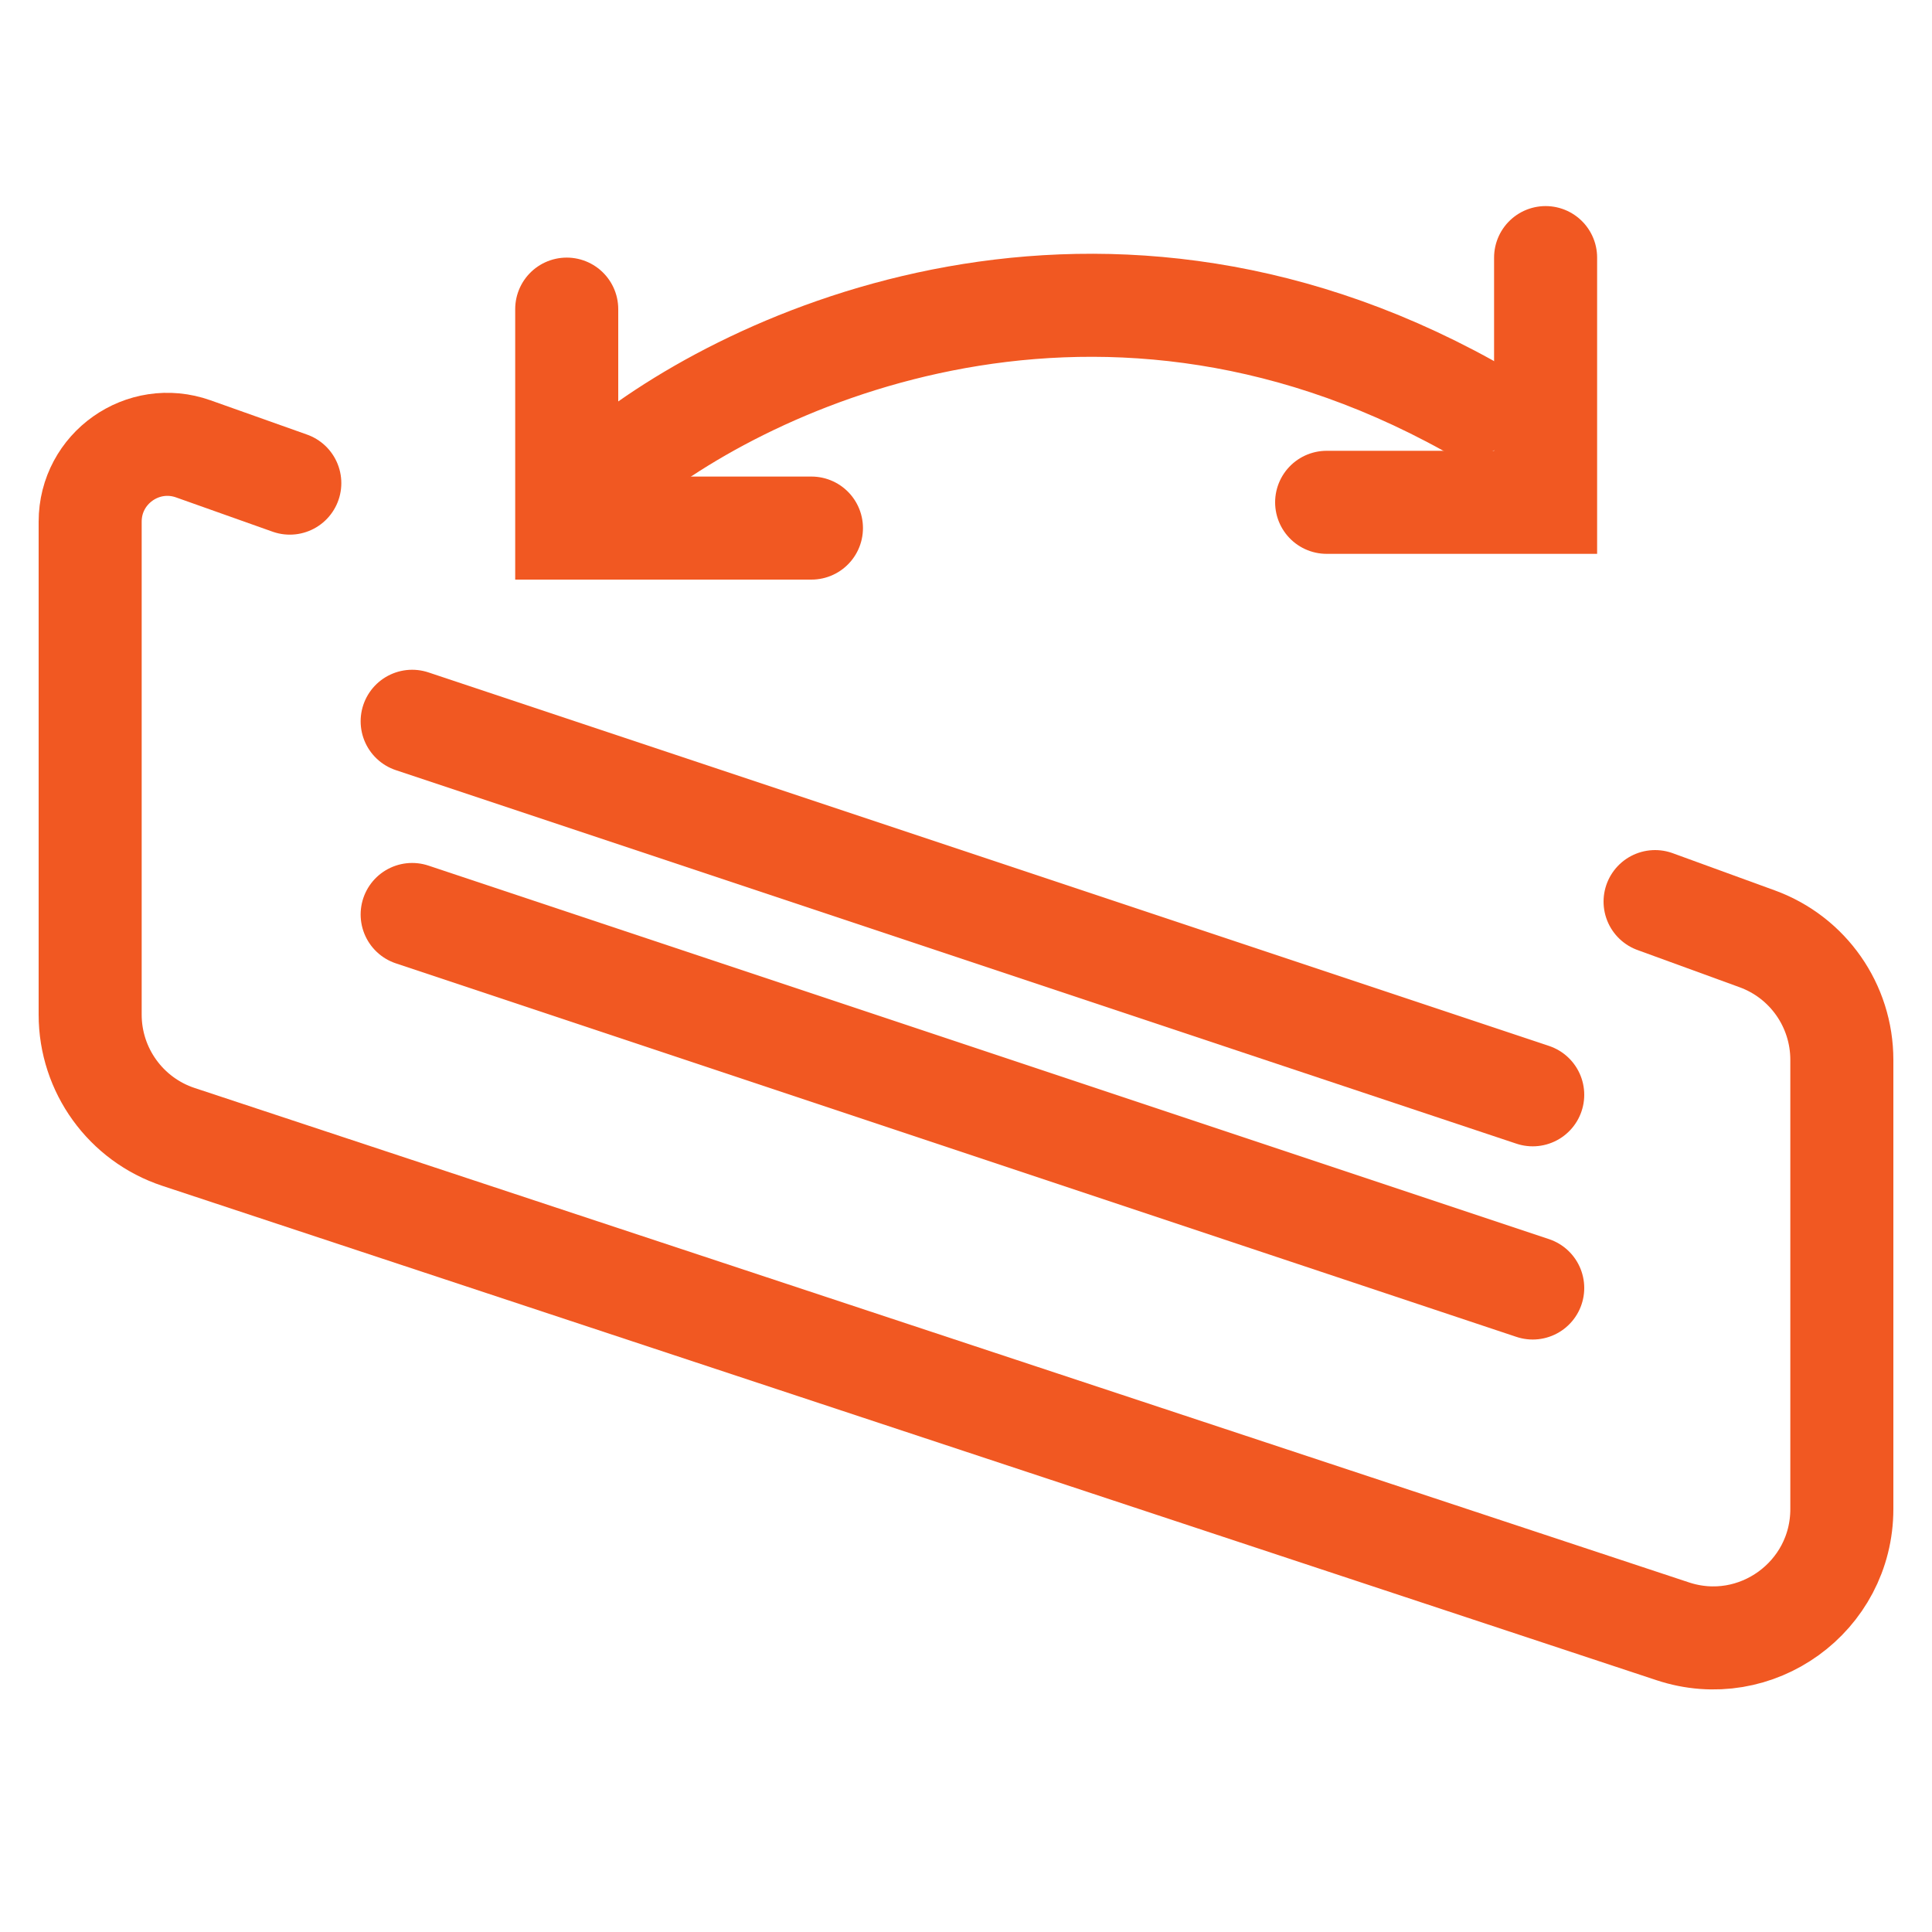
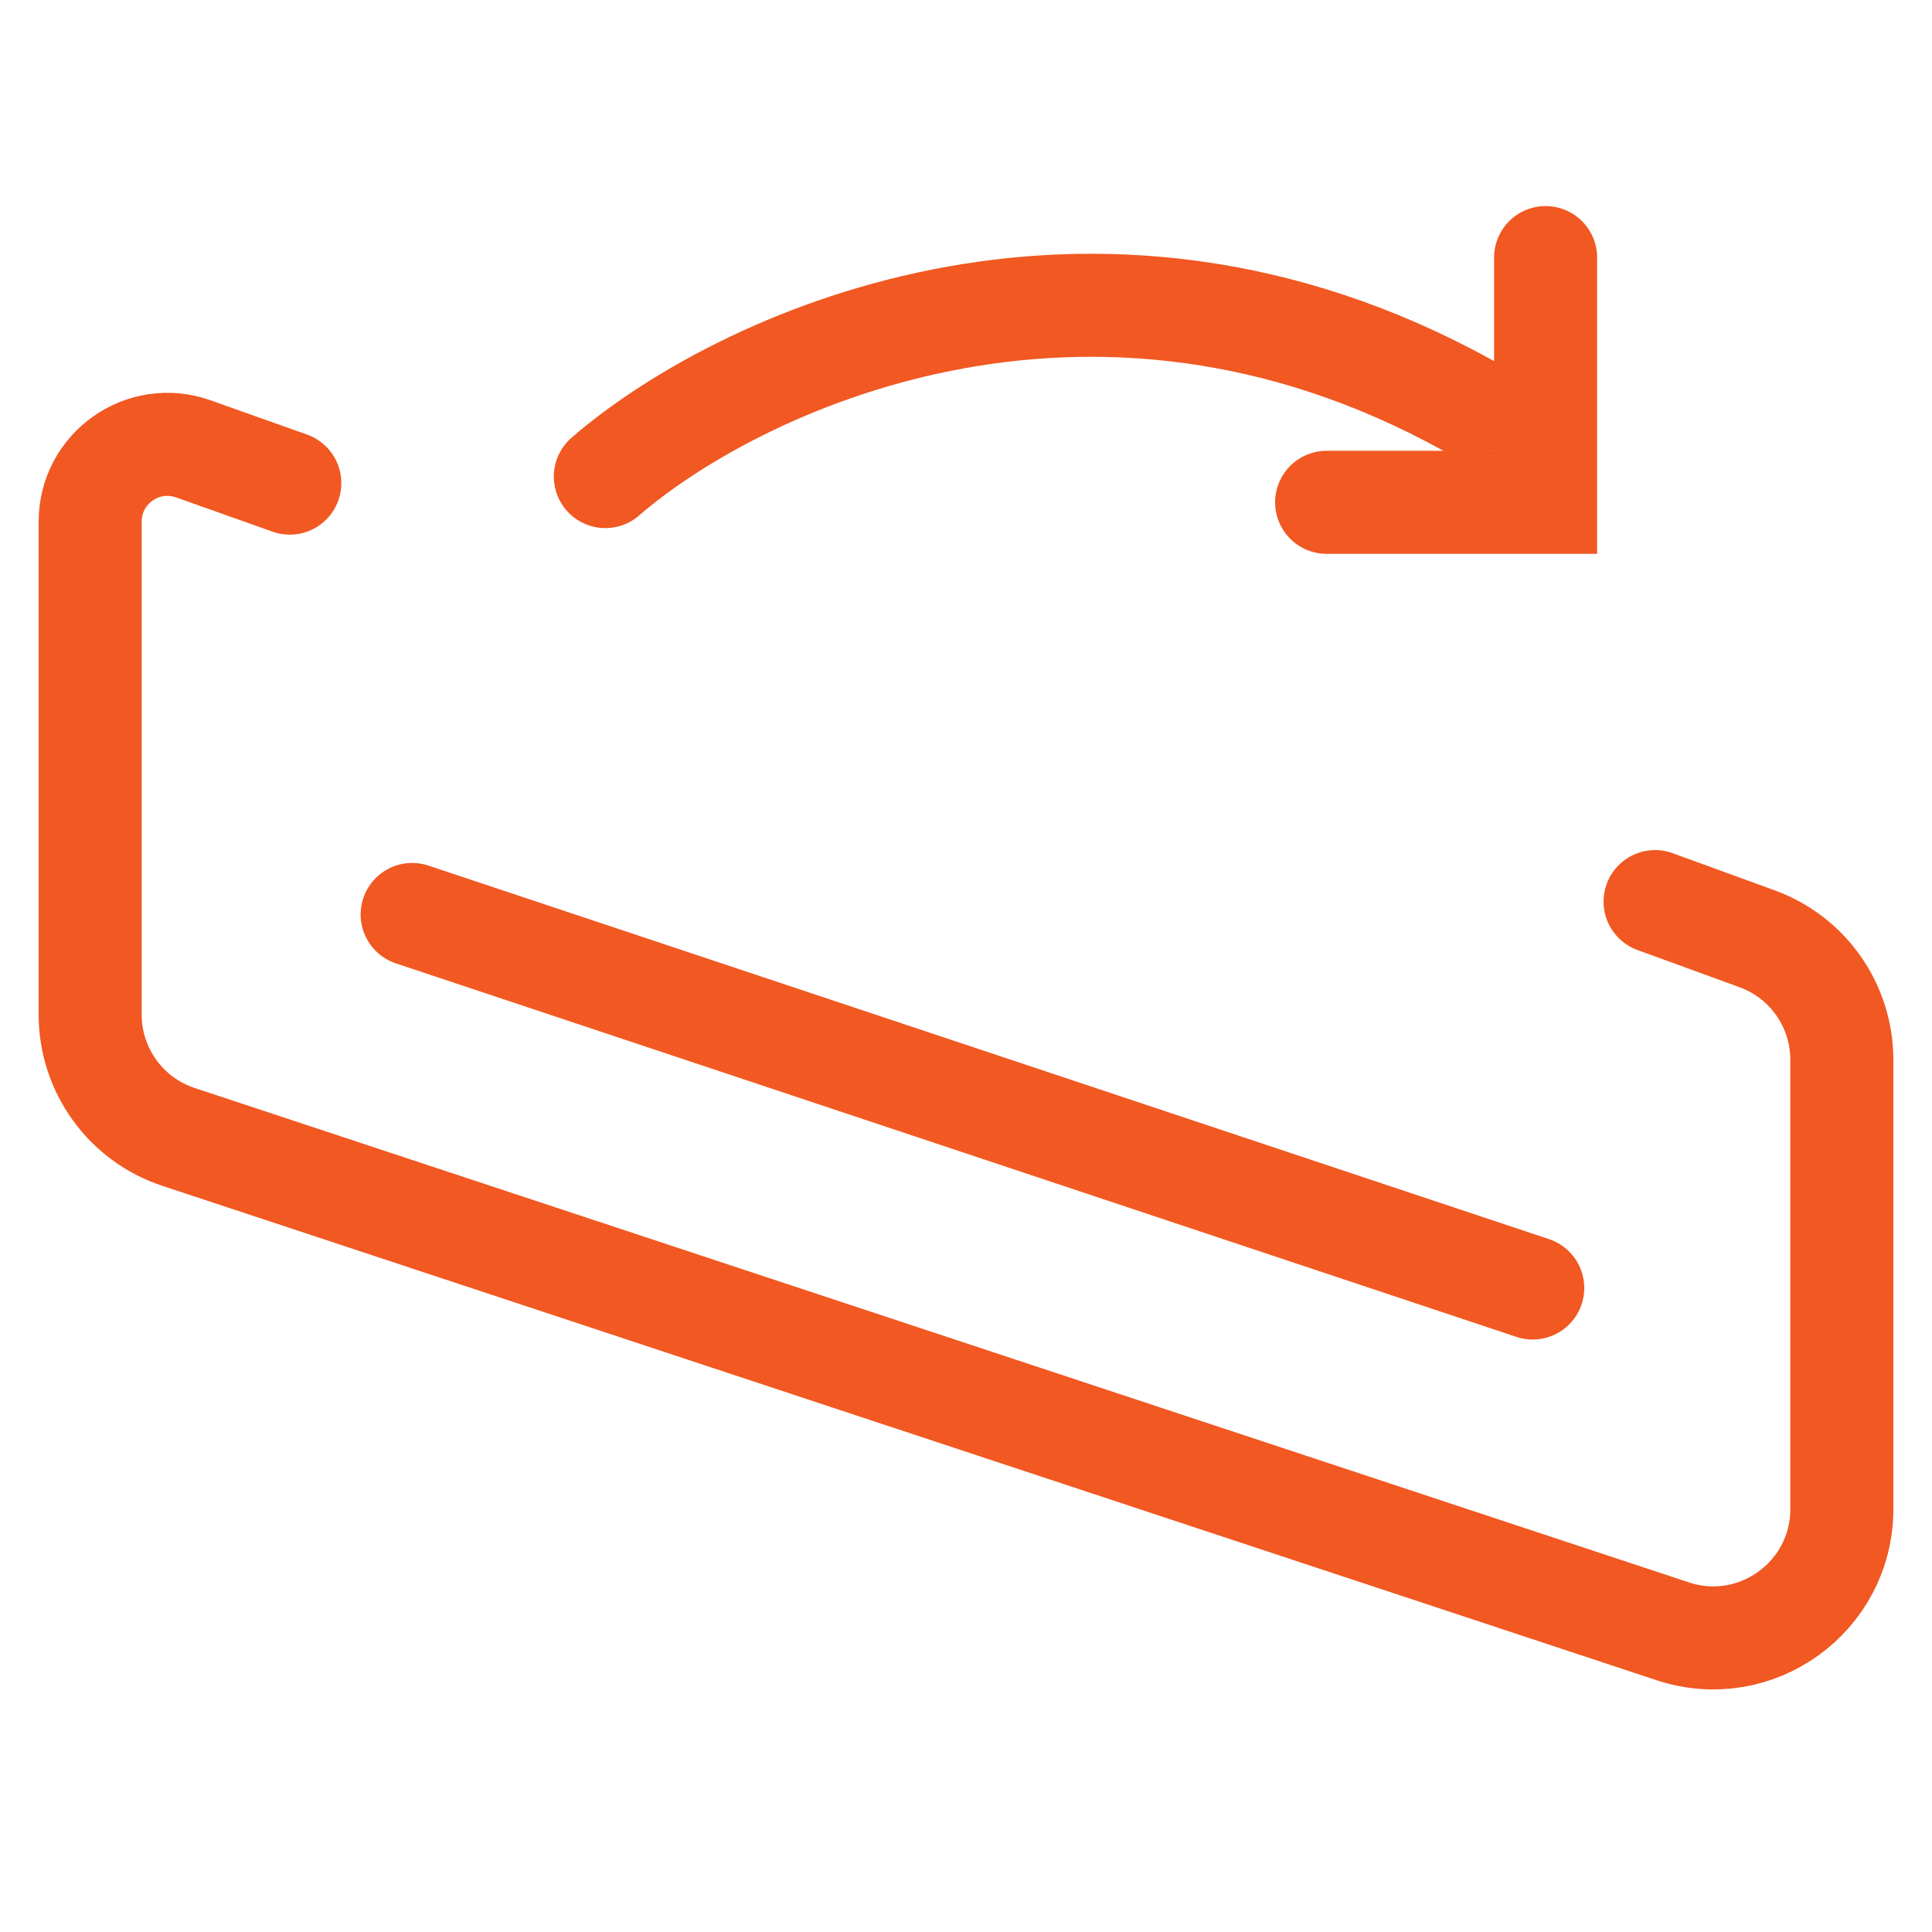
<svg xmlns="http://www.w3.org/2000/svg" viewBox="0 0 150 150" height="150" width="150" id="a">
-   <path stroke-width="8" stroke-linecap="round" stroke="#f15822" fill="none" d="M119,85l-87-29" />
  <path stroke-width="8" stroke-linecap="round" stroke="#f15822" fill="none" d="M119,100l-87-29" />
  <path stroke-width="8" stroke-linecap="round" stroke="#f15822" fill="none" d="M128.5,70l7.93,2.89c3.95,1.44,6.57,5.19,6.57,9.4v34.87c0,6.82-6.67,11.64-13.14,9.49L13.86,88.27c-4.09-1.35-6.86-5.18-6.86-9.49v-38.28c0-4.14,4.1-7.04,8.01-5.65l7.49,2.66" />
  <path stroke-width="8" stroke-linecap="round" stroke="#f15822" fill="none" d="M47,37c10-8.67,37.4-21.9,67-5.5" />
-   <path stroke-width="8" stroke-linecap="round" stroke="#f15822" fill="none" d="M44,24v17h19" />
  <path stroke-width="8" stroke-linecap="round" stroke="#f15822" fill="none" d="M103,39h17v-19" />
</svg>